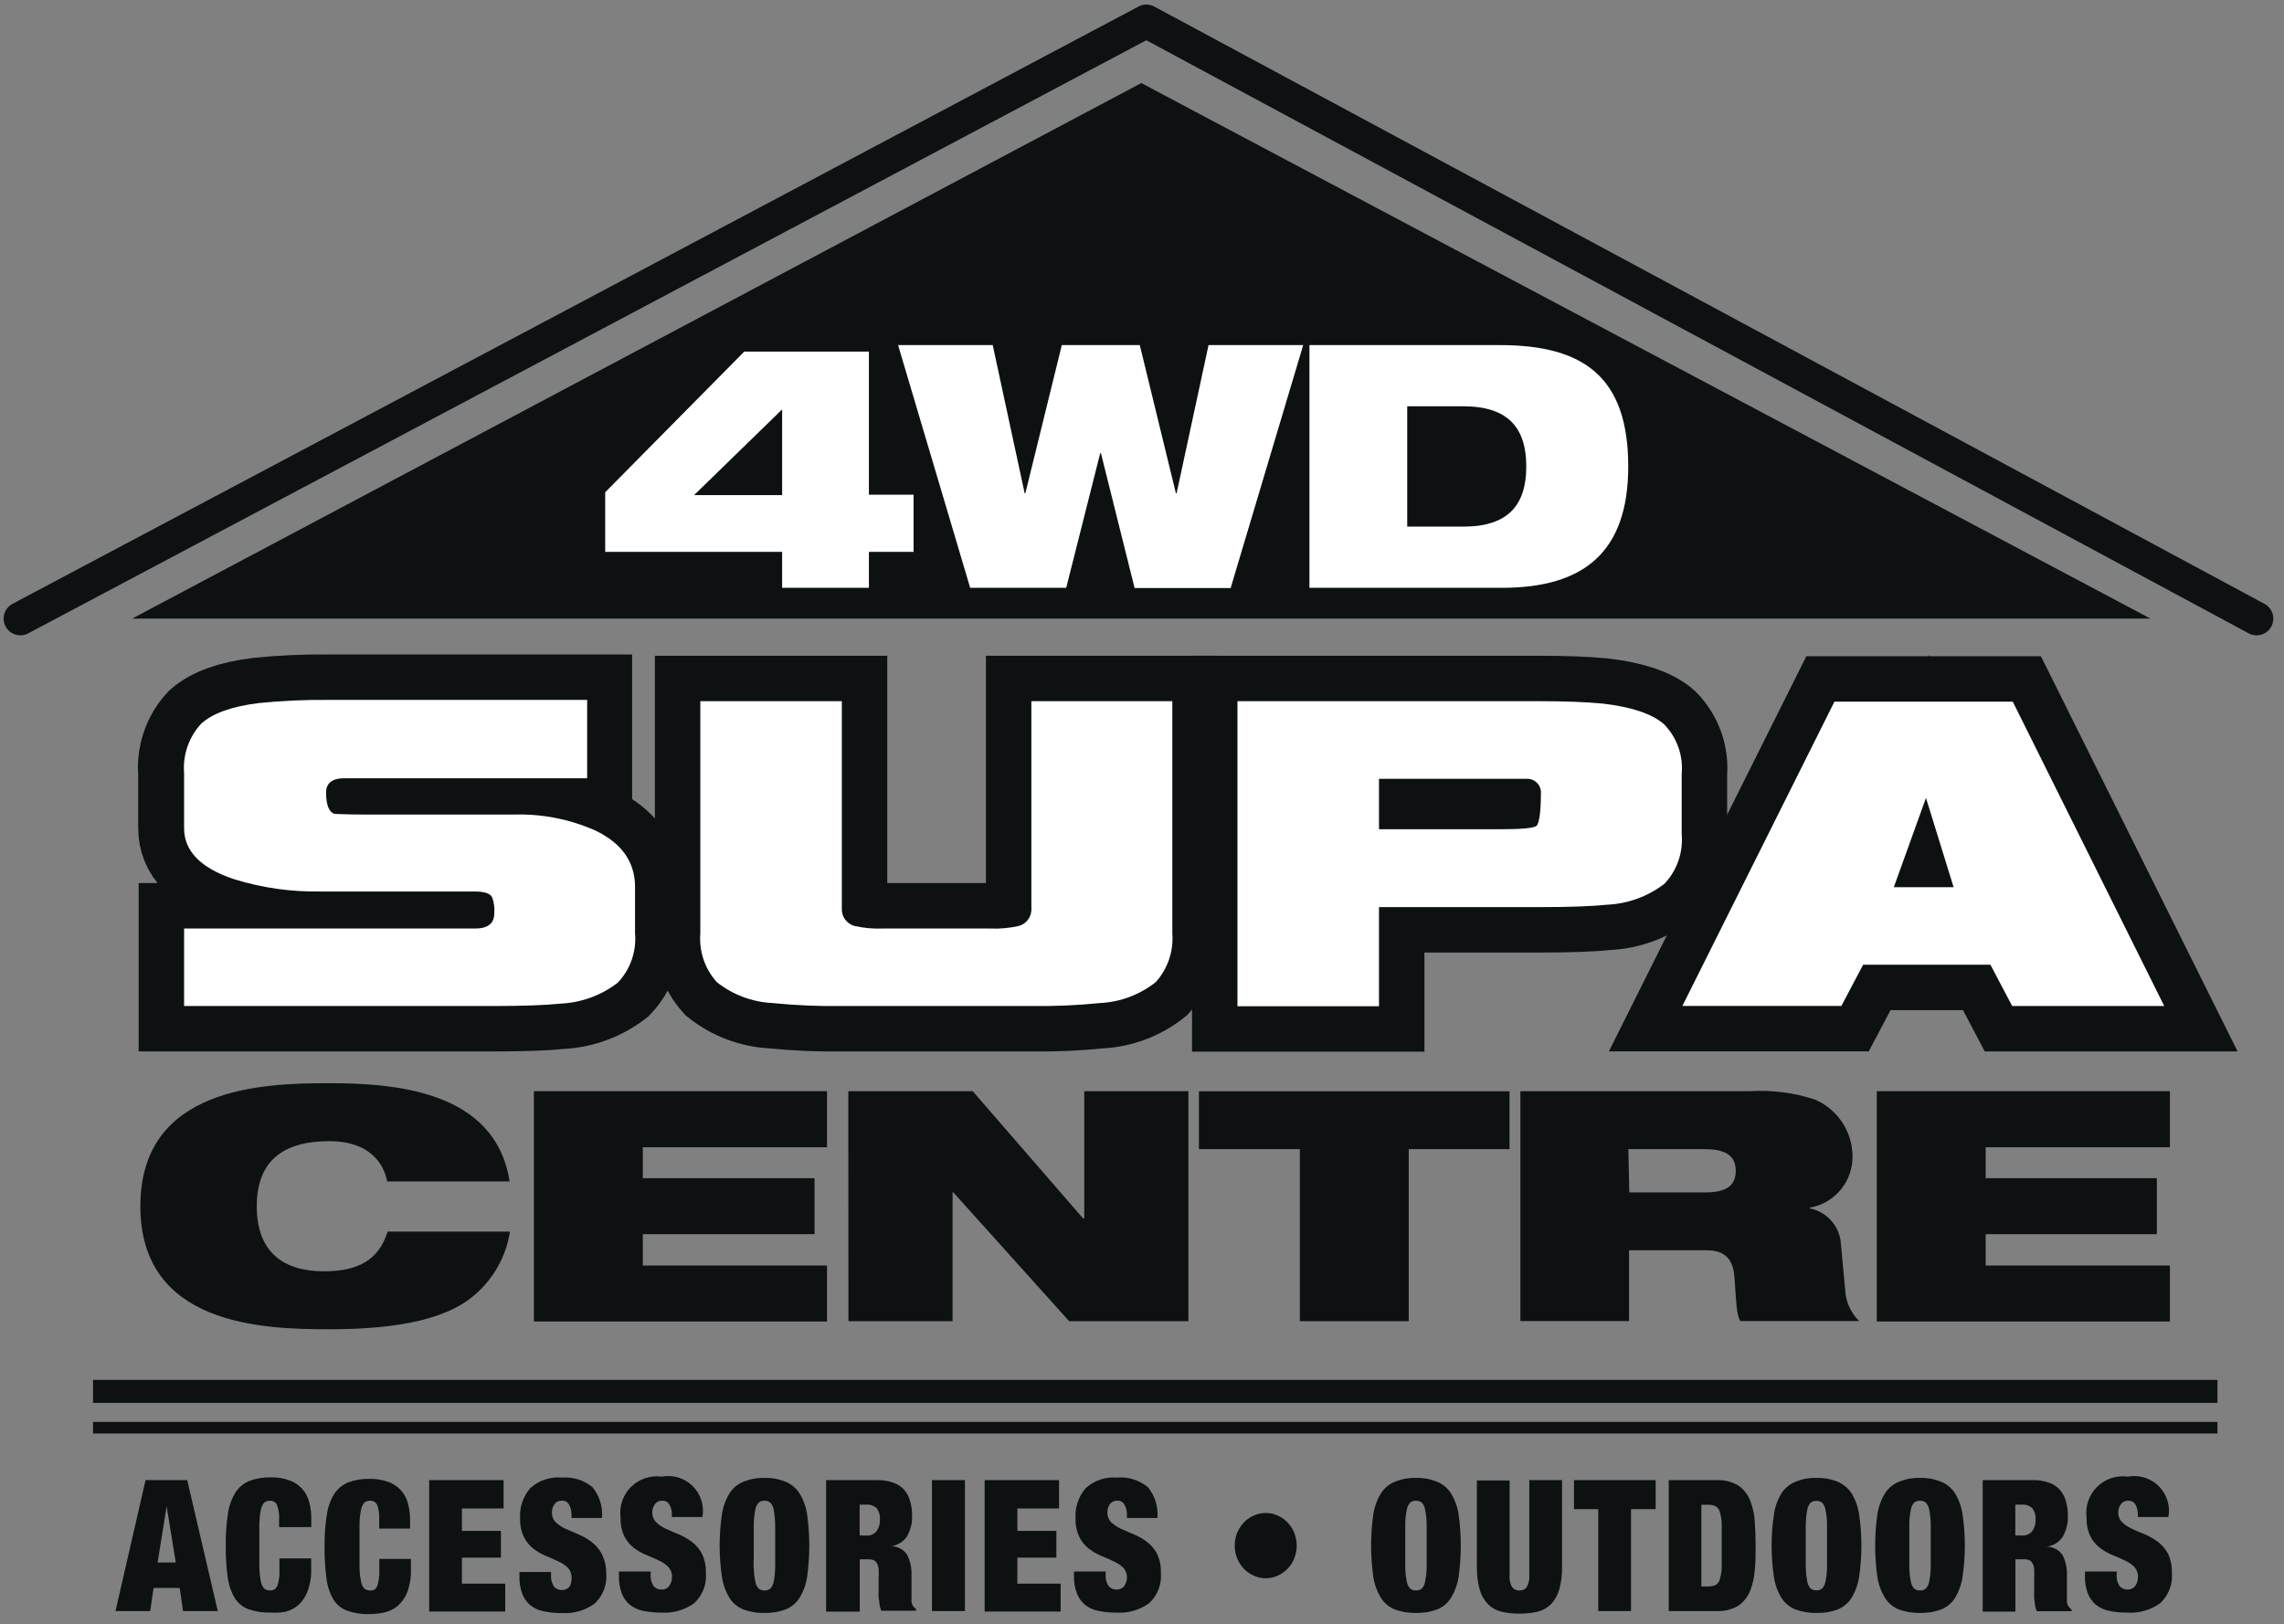
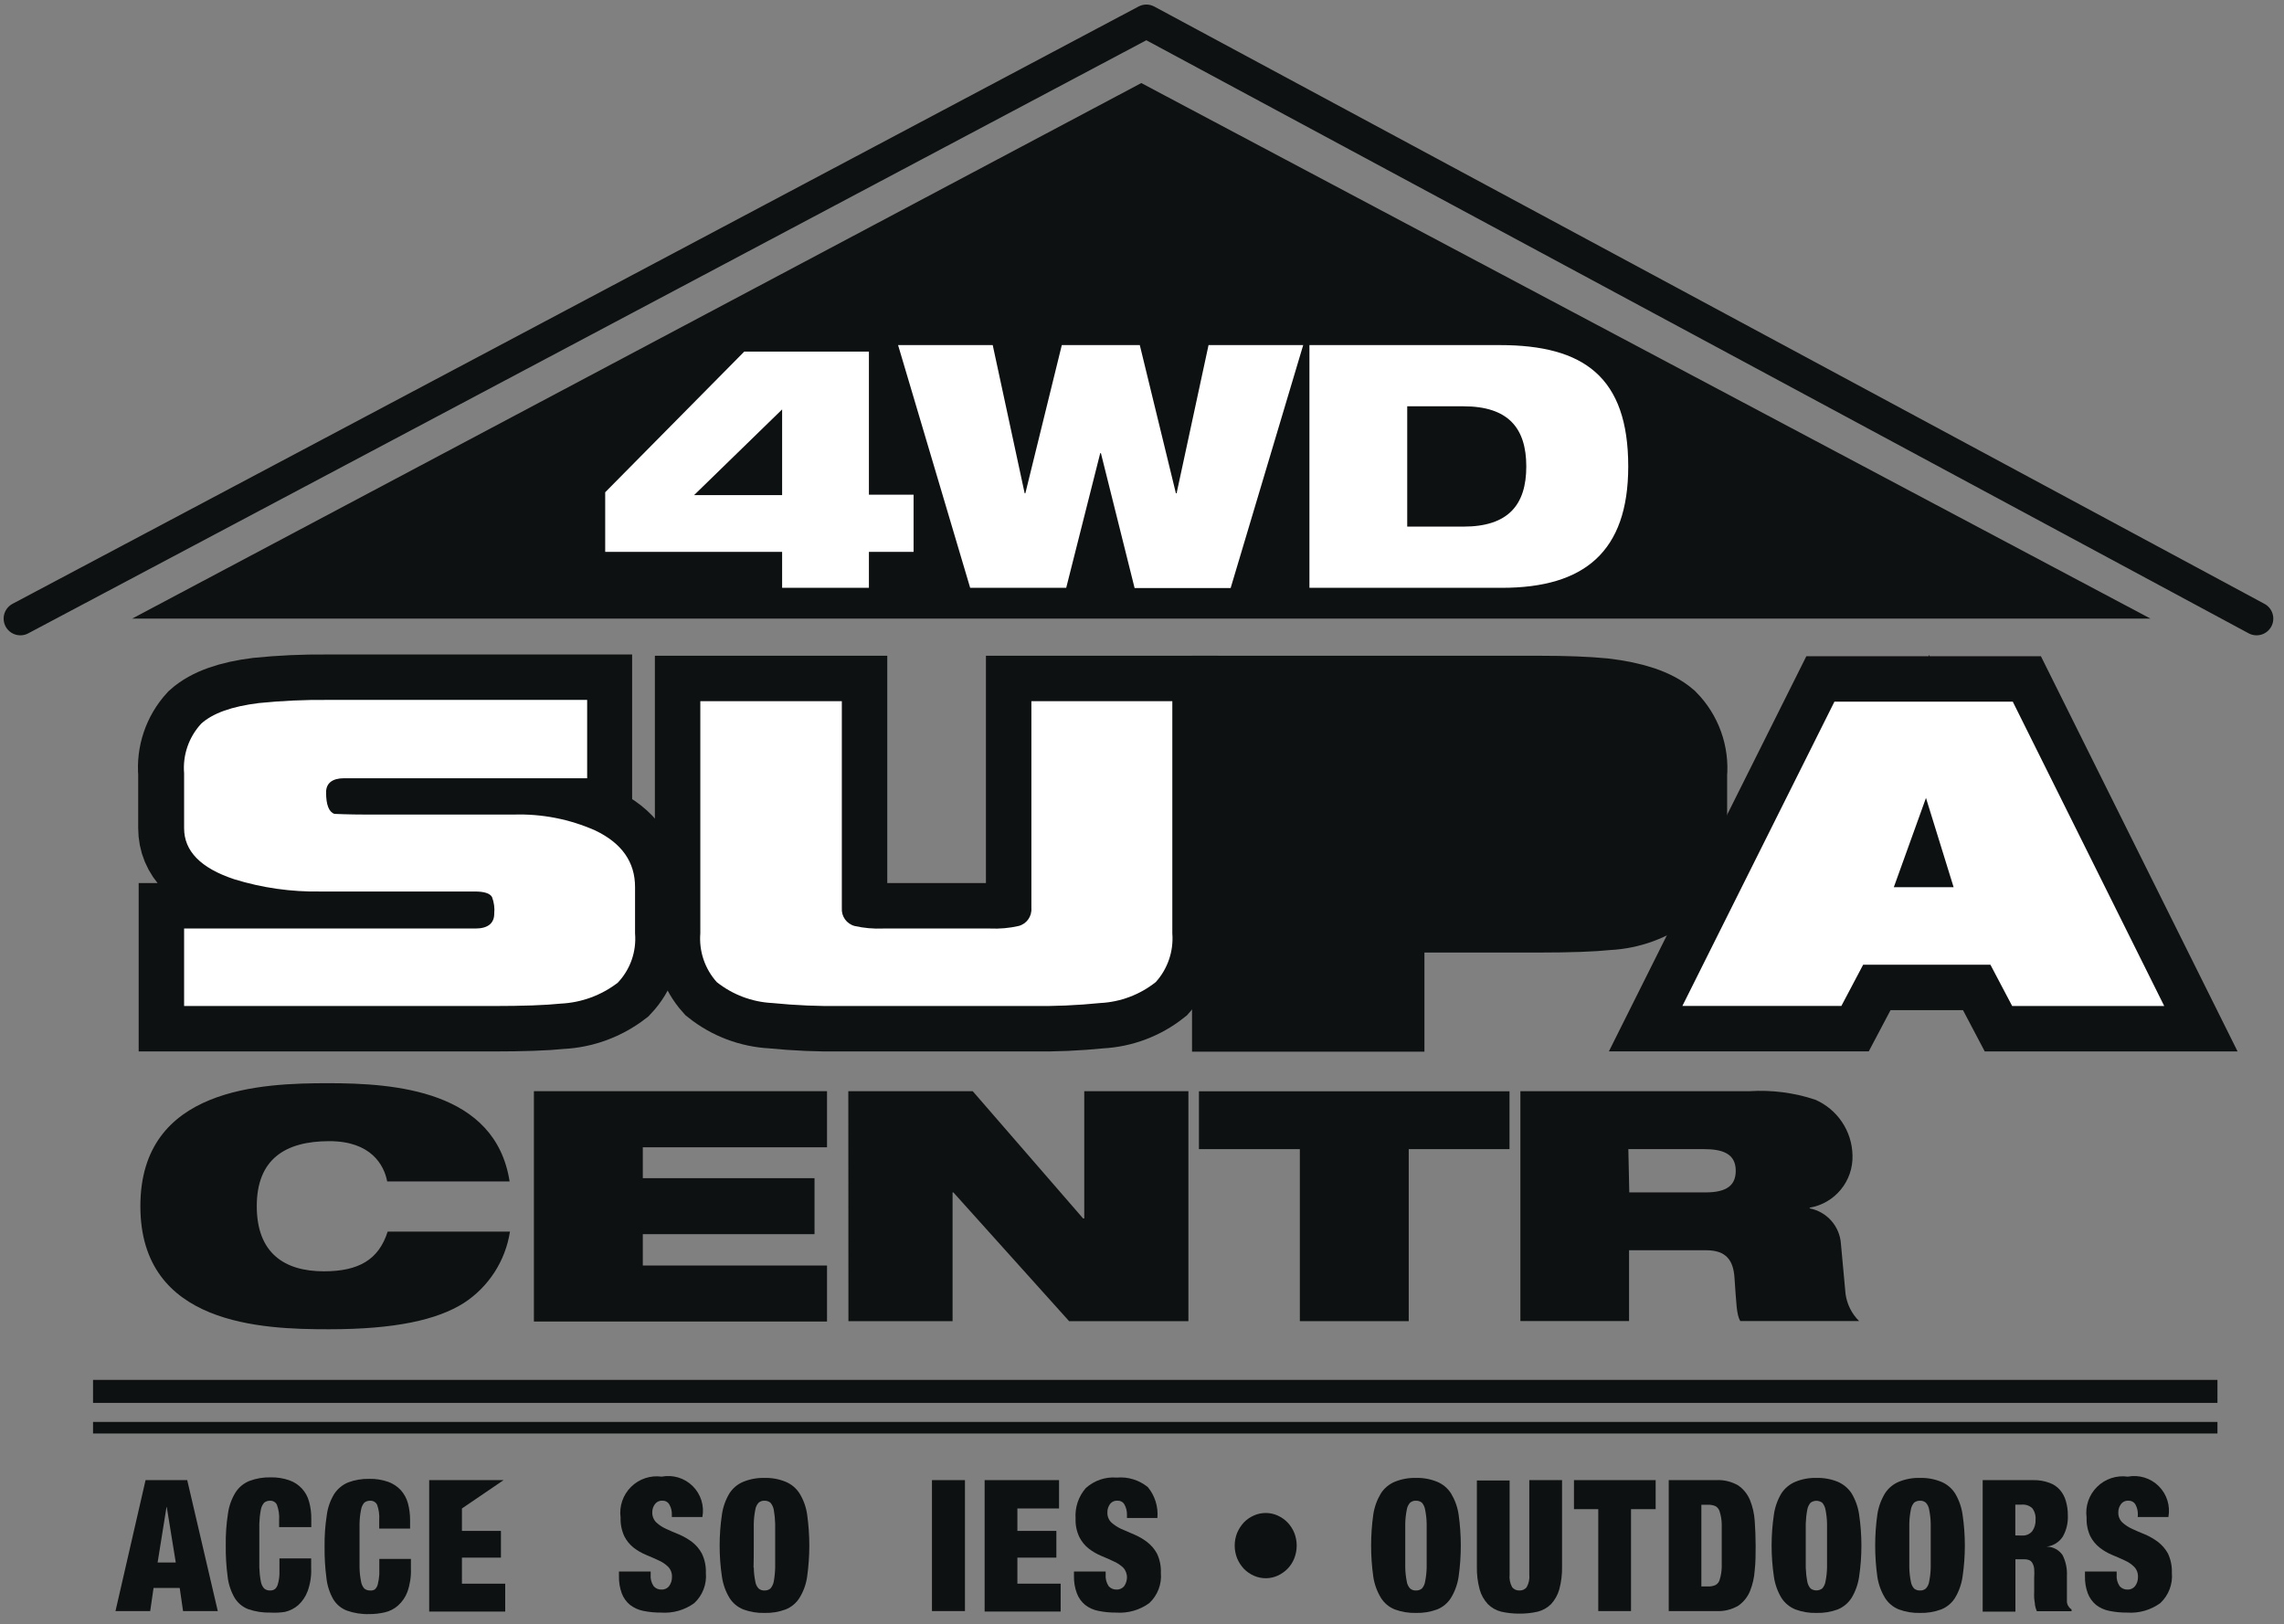
<svg xmlns="http://www.w3.org/2000/svg" xmlns:ns1="http://www.serif.com/" width="100%" height="100%" viewBox="0 0 142 101" version="1.1" xml:space="preserve" style="fill-rule:evenodd;clip-rule:evenodd;">
  <rect x="0" y="0" width="142" height="101" fill="#808080" stroke="none" />
  <g id="FINAL-UI-Design">
    <g id="Path" transform="matrix(1,0,0,1,1,1)">
      <path d="M36.014,50.647C34.419,49.933 32.683,49.589 30.935,49.64L21.806,49.64C20.532,49.64 19.856,49.64 19.763,49.597C19.417,49.477 19.245,49.031 19.245,48.259C19.245,47.676 19.619,47.381 20.367,47.381L35.475,47.381L35.475,42.525L19.295,42.525C17.88,42.512 16.465,42.577 15.058,42.719C13.381,42.928 12.18,43.353 11.46,44C10.696,44.837 10.318,45.957 10.417,47.086L10.417,50.496C10.417,51.935 11.456,52.995 13.532,53.676C15.267,54.213 17.076,54.47 18.892,54.439L28.518,54.439C29.108,54.439 29.46,54.554 29.59,54.784C29.716,55.114 29.763,55.469 29.727,55.82C29.727,56.41 29.338,56.712 28.561,56.741L10.446,56.741L10.446,61.561L29.633,61.561C31.496,61.561 32.914,61.511 33.871,61.41C35.156,61.348 36.391,60.893 37.41,60.108C38.188,59.286 38.578,58.171 38.482,57.043L38.482,54.165C38.482,52.588 37.659,51.415 36.014,50.647Z" style="fill:rgb(14,17,17);fill-rule:nonzero;stroke:rgb(14,17,17);stroke-width:5.65px;" />
    </g>
    <g id="Path1" ns1:id="Path" transform="matrix(1,0,0,1,1,1)">
      <path d="M71.885,42.604L71.885,57.043C71.972,58.151 71.6,59.246 70.856,60.072C69.871,60.854 68.666,61.31 67.41,61.374C65.976,61.519 64.535,61.581 63.094,61.561L51.388,61.561C49.926,61.582 48.463,61.52 47.007,61.374C45.751,61.31 44.546,60.854 43.561,60.072C42.82,59.245 42.45,58.15 42.54,57.043L42.54,42.604L51.338,42.604L51.338,55.475C51.303,55.986 51.635,56.45 52.129,56.583C52.71,56.714 53.305,56.767 53.899,56.741L60.561,56.741C61.156,56.768 61.751,56.715 62.331,56.583C62.827,56.452 63.16,55.987 63.122,55.475L63.122,42.604L71.885,42.604Z" style="fill:rgb(14,17,17);fill-rule:nonzero;stroke:rgb(14,17,17);stroke-width:5.65px;" />
    </g>
    <g id="Shape" transform="matrix(1,0,0,1,1,1)">
      <path d="M103.554,50.878C103.654,52.01 103.264,53.131 102.482,53.957C101.463,54.742 100.228,55.196 98.942,55.259C97.983,55.36 96.571,55.41 94.705,55.41L84.734,55.41L84.734,61.576L75.935,61.576L75.935,42.604L94.705,42.604C96.317,42.604 97.64,42.655 98.662,42.755C100.432,42.964 101.691,43.381 102.439,44.022C103.25,44.84 103.659,45.975 103.554,47.122L103.554,50.878ZM94.799,48.388C94.827,48.155 94.758,47.921 94.608,47.74C94.459,47.559 94.241,47.448 94.007,47.432L84.734,47.432L84.734,50.568L92.237,50.568C93.604,50.568 94.396,50.496 94.54,50.345C94.683,50.194 94.799,49.54 94.799,48.388Z" style="fill:rgb(14,17,17);fill-rule:nonzero;stroke:rgb(14,17,17);stroke-width:5.65px;" />
    </g>
    <g id="Shape1" ns1:id="Shape" transform="matrix(1,0,0,1,1,1)">
      <path d="M133.554,61.561L124.101,61.561L122.748,58.993L114.835,58.993L113.482,61.554L103.597,61.554L113.05,42.633L124.137,42.633L133.554,61.561ZM120.46,54.173L118.741,48.619L116.741,54.173L120.46,54.173Z" style="fill:rgb(14,17,17);fill-rule:nonzero;stroke:rgb(14,17,17);stroke-width:5.65px;" />
    </g>
    <g id="Path2" ns1:id="Path" transform="matrix(1,0,0,1,1,1)">
      <path d="M38.482,57.043C38.578,58.171 38.188,59.286 37.41,60.108C36.391,60.893 35.156,61.348 33.871,61.41C32.914,61.511 31.496,61.561 29.633,61.561L10.446,61.561L10.446,56.741L28.561,56.741C29.338,56.741 29.727,56.41 29.727,55.82C29.763,55.469 29.716,55.114 29.59,54.784C29.46,54.554 29.108,54.439 28.518,54.439L18.921,54.439C17.105,54.47 15.296,54.213 13.561,53.676C11.48,52.986 10.441,51.926 10.446,50.496L10.446,47.086C10.352,45.954 10.739,44.834 11.511,44C12.23,43.353 13.403,42.928 15.108,42.719C16.516,42.577 17.93,42.512 19.345,42.525L35.504,42.525L35.504,47.396L20.396,47.396C19.676,47.396 19.273,47.691 19.273,48.273C19.273,49.046 19.446,49.492 19.791,49.612C19.885,49.612 20.561,49.655 21.835,49.655L30.935,49.655C32.681,49.599 34.418,49.938 36.014,50.647C37.664,51.439 38.487,52.614 38.482,54.173L38.482,57.043Z" style="fill:white;fill-rule:nonzero;" />
    </g>
    <g id="Path3" ns1:id="Path" transform="matrix(1,0,0,1,1,1)">
      <path d="M71.885,42.604L71.885,57.043C71.972,58.151 71.6,59.246 70.856,60.072C69.871,60.854 68.666,61.31 67.41,61.374C65.976,61.519 64.535,61.581 63.094,61.561L51.388,61.561C49.926,61.582 48.463,61.52 47.007,61.374C45.751,61.31 44.546,60.854 43.561,60.072C42.82,59.245 42.45,58.15 42.54,57.043L42.54,42.604L51.338,42.604L51.338,55.475C51.303,55.986 51.635,56.45 52.129,56.583C52.71,56.714 53.305,56.767 53.899,56.741L60.561,56.741C61.156,56.768 61.751,56.715 62.331,56.583C62.827,56.452 63.16,55.987 63.122,55.475L63.122,42.604L71.885,42.604Z" style="fill:white;fill-rule:nonzero;" />
    </g>
    <g id="Shape2" ns1:id="Shape" transform="matrix(1,0,0,1,1,1)">
-       <path d="M103.554,50.878C103.654,52.01 103.264,53.131 102.482,53.957C101.463,54.742 100.228,55.196 98.942,55.259C97.983,55.36 96.571,55.41 94.705,55.41L84.734,55.41L84.734,61.576L75.935,61.576L75.935,42.604L94.705,42.604C96.317,42.604 97.64,42.655 98.662,42.755C100.432,42.964 101.691,43.381 102.439,44.022C103.25,44.84 103.659,45.975 103.554,47.122L103.554,50.878ZM94.799,48.388C94.827,48.155 94.758,47.921 94.608,47.74C94.459,47.559 94.241,47.448 94.007,47.432L84.734,47.432L84.734,50.568L92.237,50.568C93.604,50.568 94.396,50.496 94.54,50.345C94.683,50.194 94.799,49.54 94.799,48.388Z" style="fill:white;fill-rule:nonzero;" />
-     </g>
+       </g>
    <g id="Shape3" ns1:id="Shape" transform="matrix(1,0,0,1,1,1)">
      <path d="M133.554,61.561L124.101,61.561L122.748,58.993L114.835,58.993L113.482,61.554L103.597,61.554L113.05,42.633L124.137,42.633L133.554,61.561ZM120.46,54.173L118.741,48.619L116.741,54.173L120.46,54.173Z" style="fill:white;fill-rule:nonzero;" />
    </g>
    <g id="Path4" ns1:id="Path" transform="matrix(1,0,0,1,1,1)">
      <path d="M7.216,37.468L69.957,4.165L132.698,37.468L7.216,37.468Z" style="fill:rgb(14,17,17);fill-rule:nonzero;" />
    </g>
    <g id="Shape4" ns1:id="Shape" transform="matrix(1,0,0,1,1,1)">
      <path d="M36.626,29.612L45.273,20.863L53.022,20.863L53.022,29.763L55.799,29.763L55.799,33.317L53.022,33.317L53.022,35.554L47.626,35.554L47.626,33.317L36.626,33.317L36.626,29.612ZM47.626,24.46L42.151,29.791L47.626,29.791L47.626,24.46Z" style="fill:white;fill-rule:nonzero;" />
    </g>
    <g id="Path5" ns1:id="Path" transform="matrix(1,0,0,1,1,1)">
      <path d="M54.835,20.46L60.719,20.46L62.705,29.676L62.748,29.676L65.014,20.46L69.863,20.46L72.108,29.676L72.151,29.676L74.137,20.46L80.022,20.46L75.511,35.568L69.54,35.568L67.446,27.18L67.403,27.18L65.288,35.554L59.317,35.554L54.835,20.46Z" style="fill:white;fill-rule:nonzero;" />
    </g>
    <g id="Shape5" ns1:id="Shape" transform="matrix(1,0,0,1,1,1)">
      <path d="M80.41,20.46L92.252,20.46C97.468,20.46 100.23,22.446 100.23,28.007C100.23,33.317 97.489,35.554 92.381,35.554L80.41,35.554L80.41,20.46ZM86.489,31.748L89.986,31.748C92.77,31.748 93.892,30.396 93.892,28.007C93.892,25.619 92.77,24.266 89.986,24.266L86.489,24.266L86.489,31.748Z" style="fill:white;fill-rule:nonzero;" />
    </g>
    <g id="Path6" ns1:id="Path" transform="matrix(1,0,0,1,1,1)">
      <path d="M30.705,75.59C30.423,77.414 29.377,79.032 27.827,80.036C26.165,81.079 23.576,81.662 19.446,81.662C15.317,81.662 7.727,81.417 7.727,74.007C7.727,66.597 15.338,66.36 19.424,66.36C23.511,66.36 29.799,66.799 30.683,72.468L23.072,72.468C22.878,71.446 22.065,69.964 19.475,69.964C16.712,69.964 14.964,71.101 14.964,74.007C14.964,76.914 16.669,78.058 19.137,78.058C21.295,78.058 22.547,77.338 23.101,75.59L30.705,75.59Z" style="fill:rgb(14,17,17);fill-rule:nonzero;" />
    </g>
    <g id="Path7" ns1:id="Path" transform="matrix(1,0,0,1,1,1)">
      <path d="M32.194,66.856L50.417,66.856L50.417,70.345L38.964,70.345L38.964,72.266L49.64,72.266L49.64,75.748L38.964,75.748L38.964,77.698L50.417,77.698L50.417,81.18L32.194,81.18L32.194,66.856Z" style="fill:rgb(14,17,17);fill-rule:nonzero;" />
    </g>
    <g id="Path8" ns1:id="Path" transform="matrix(1,0,0,1,1,1)">
      <path d="M51.741,66.856L59.475,66.856L66.338,74.77L66.41,74.77L66.41,66.856L72.885,66.856L72.885,81.158L65.468,81.158L58.273,73.151L58.223,73.151L58.223,81.158L51.748,81.158L51.741,66.856Z" style="fill:rgb(14,17,17);fill-rule:nonzero;" />
    </g>
    <g id="Path9" ns1:id="Path" transform="matrix(1,0,0,1,1,1)">
      <path d="M79.813,70.46L73.54,70.46L73.54,66.863L92.849,66.863L92.849,70.46L86.583,70.46L86.583,81.158L79.813,81.158L79.813,70.46Z" style="fill:rgb(14,17,17);fill-rule:nonzero;" />
    </g>
    <g id="Shape6" ns1:id="Shape" transform="matrix(1,0,0,1,1,1)">
      <path d="M93.525,66.856L107.784,66.856C109.158,66.77 110.535,66.948 111.842,67.381C113.231,67.977 114.142,69.331 114.173,70.842C114.224,72.441 113.088,73.832 111.511,74.101L111.511,74.144C112.582,74.353 113.379,75.256 113.453,76.345L113.741,79.468C113.83,80.106 114.125,80.697 114.583,81.151L107.194,81.151C106.957,80.734 106.957,80.108 106.835,78.446C106.763,77.388 106.331,76.748 105.079,76.748L100.281,76.748L100.281,81.151L93.525,81.151L93.525,66.856ZM100.295,73.151L105.036,73.151C106.36,73.151 106.914,72.705 106.914,71.806C106.914,70.727 106.072,70.46 104.942,70.46L100.237,70.46L100.295,73.151Z" style="fill:rgb(14,17,17);fill-rule:nonzero;" />
    </g>
    <g id="Path10" ns1:id="Path" transform="matrix(1,0,0,1,1,1)">
-       <path d="M115.683,66.856L133.906,66.856L133.906,70.345L122.453,70.345L122.453,72.266L133.094,72.266L133.094,75.748L122.453,75.748L122.453,77.698L133.906,77.698L133.906,81.18L115.683,81.18L115.683,66.856Z" style="fill:rgb(14,17,17);fill-rule:nonzero;" />
-     </g>
+       </g>
    <g id="Path11" ns1:id="Path" transform="matrix(1,0,0,1,1,1)">
      <path d="M4.784,85.525L136.863,85.525" style="fill:none;stroke:rgb(14,17,17);stroke-width:1.43px;" />
    </g>
    <g id="Path12" ns1:id="Path" transform="matrix(1,0,0,1,1,1)">
      <path d="M4.784,87.784L136.863,87.784" style="fill:none;stroke:rgb(14,17,17);stroke-width:0.72px;" />
    </g>
    <g id="Path13" ns1:id="Path" transform="matrix(1,0,0,1,1,1)">
      <path d="M0.266,37.468L70.273,0.324L139.295,37.468" style="fill:none;stroke:rgb(14,17,17);stroke-width:2.08px;stroke-linecap:round;stroke-linejoin:round;" />
    </g>
    <g id="Shape7" ns1:id="Shape" transform="matrix(1,0,0,1,1,1)">
      <path d="M10.64,91.043L12.54,99.187L10.381,99.187L10.173,97.748L8.547,97.748L8.338,99.187L6.18,99.187L8.05,91.043L10.64,91.043ZM9.353,92.712L8.799,96.165L9.928,96.165L9.367,92.712L9.353,92.712Z" style="fill:rgb(14,17,17);fill-rule:nonzero;" />
    </g>
    <g id="Path14" ns1:id="Path" transform="matrix(1,0,0,1,1,1)">
      <path d="M16.216,92.576C16.138,92.414 15.971,92.315 15.791,92.324C15.658,92.319 15.528,92.363 15.424,92.446C15.314,92.572 15.242,92.727 15.216,92.892C15.162,93.177 15.131,93.466 15.122,93.755L15.122,96.475C15.131,96.765 15.162,97.053 15.216,97.338C15.24,97.504 15.313,97.659 15.424,97.784C15.528,97.868 15.658,97.911 15.791,97.906C15.902,97.911 16.011,97.878 16.101,97.813C16.192,97.726 16.255,97.613 16.281,97.489C16.336,97.29 16.368,97.085 16.374,96.878L16.374,95.914L18.345,95.914L18.345,96.518C18.367,97.008 18.291,97.497 18.122,97.957C18,98.284 17.803,98.577 17.547,98.813C17.31,99.02 17.026,99.165 16.719,99.237C16.424,99.284 16.125,99.298 15.827,99.281C15.35,99.295 14.875,99.222 14.424,99.065C14.069,98.927 13.77,98.673 13.576,98.345C13.347,97.942 13.202,97.497 13.151,97.036C13.066,96.392 13.028,95.743 13.036,95.094C13.026,94.434 13.072,93.774 13.173,93.122C13.236,92.658 13.395,92.212 13.64,91.813C13.846,91.489 14.148,91.238 14.504,91.094C14.927,90.936 15.376,90.86 15.827,90.871C16.226,90.862 16.624,90.925 17,91.058C17.599,91.271 18.054,91.767 18.216,92.381C18.312,92.728 18.358,93.086 18.353,93.446L18.353,93.964L16.353,93.964L16.353,93.525C16.375,93.203 16.328,92.879 16.216,92.576Z" style="fill:rgb(14,17,17);fill-rule:nonzero;" />
    </g>
    <g id="Path15" ns1:id="Path" transform="matrix(1,0,0,1,1,1)">
      <path d="M22.446,92.576C22.366,92.413 22.196,92.314 22.014,92.324C21.881,92.319 21.751,92.363 21.647,92.446C21.54,92.573 21.47,92.728 21.446,92.892C21.389,93.176 21.358,93.465 21.353,93.755L21.353,96.475C21.357,96.765 21.389,97.054 21.446,97.338C21.469,97.503 21.539,97.658 21.647,97.784C21.751,97.868 21.881,97.911 22.014,97.906C22.115,97.917 22.216,97.894 22.302,97.842C22.396,97.755 22.461,97.642 22.489,97.518C22.538,97.317 22.569,97.113 22.583,96.906L22.583,95.942L24.547,95.942L24.547,96.547C24.566,97.036 24.493,97.524 24.331,97.986C24.209,98.314 24.009,98.608 23.748,98.842C23.513,99.051 23.228,99.197 22.921,99.266C22.607,99.339 22.286,99.375 21.964,99.374C21.489,99.39 21.016,99.316 20.568,99.158C20.21,99.022 19.908,98.768 19.712,98.439C19.486,98.035 19.344,97.59 19.295,97.129C19.21,96.486 19.172,95.836 19.18,95.187C19.17,94.527 19.216,93.868 19.317,93.216C19.377,92.752 19.534,92.306 19.777,91.906C19.986,91.586 20.287,91.335 20.64,91.187C21.063,91.029 21.513,90.954 21.964,90.964C22.363,90.955 22.76,91.019 23.137,91.151C23.436,91.258 23.705,91.436 23.921,91.669C24.127,91.901 24.277,92.176 24.36,92.475C24.453,92.822 24.499,93.18 24.496,93.54L24.496,94.058L22.576,94.058L22.576,93.525C22.599,93.203 22.555,92.88 22.446,92.576Z" style="fill:rgb(14,17,17);fill-rule:nonzero;" />
    </g>
    <g id="Path16" ns1:id="Path" transform="matrix(1,0,0,1,1,1)">
-       <path d="M30.309,91.043L30.309,92.806L27.719,92.806L27.719,94.201L30.144,94.201L30.144,95.863L27.719,95.863L27.719,97.482L30.41,97.482L30.41,99.216L25.683,99.216L25.683,91.043L30.309,91.043Z" style="fill:rgb(14,17,17);fill-rule:nonzero;" />
+       <path d="M30.309,91.043L27.719,92.806L27.719,94.201L30.144,94.201L30.144,95.863L27.719,95.863L27.719,97.482L30.41,97.482L30.41,99.216L25.683,99.216L25.683,91.043L30.309,91.043Z" style="fill:rgb(14,17,17);fill-rule:nonzero;" />
    </g>
    <g id="Path17" ns1:id="Path" transform="matrix(1,0,0,1,1,1)">
-       <path d="M34.532,93.201C34.538,92.986 34.489,92.773 34.388,92.583C34.308,92.416 34.135,92.314 33.95,92.324C33.761,92.308 33.578,92.393 33.468,92.547C33.366,92.692 33.313,92.866 33.317,93.043C33.304,93.279 33.393,93.51 33.561,93.676C33.746,93.841 33.955,93.976 34.18,94.079L34.978,94.424C35.263,94.544 35.531,94.698 35.777,94.885C36.032,95.079 36.242,95.324 36.396,95.604C36.596,95.983 36.697,96.406 36.691,96.835C36.755,97.54 36.489,98.236 35.971,98.719C35.379,99.152 34.653,99.361 33.921,99.309C33.544,99.314 33.168,99.278 32.799,99.201C32.499,99.144 32.218,99.015 31.978,98.827C31.748,98.637 31.572,98.388 31.468,98.108C31.343,97.765 31.284,97.401 31.295,97.036L31.295,96.755L33.259,96.755L33.259,96.95C33.239,97.204 33.305,97.457 33.446,97.669C33.568,97.806 33.745,97.882 33.928,97.878C34.118,97.888 34.3,97.804 34.417,97.655C34.506,97.492 34.546,97.307 34.532,97.122C34.543,96.889 34.46,96.661 34.302,96.489C34.128,96.323 33.926,96.189 33.705,96.094C33.475,95.978 33.216,95.871 32.935,95.755C32.661,95.639 32.403,95.489 32.165,95.309C31.919,95.115 31.718,94.87 31.576,94.59C31.403,94.229 31.322,93.831 31.338,93.432C31.29,92.742 31.518,92.062 31.971,91.54C32.496,91.064 33.194,90.827 33.899,90.885C34.598,90.823 35.293,91.037 35.835,91.482C36.275,92.018 36.487,92.705 36.424,93.396L34.532,93.396L34.532,93.201Z" style="fill:rgb(14,17,17);fill-rule:nonzero;" />
-     </g>
+       </g>
    <g id="Path18" ns1:id="Path" transform="matrix(1,0,0,1,1,1)">
      <path d="M40.77,93.201C40.779,92.986 40.73,92.772 40.626,92.583C40.546,92.418 40.377,92.317 40.194,92.324C40.005,92.307 39.822,92.392 39.712,92.547C39.606,92.69 39.55,92.865 39.554,93.043C39.544,93.28 39.636,93.511 39.806,93.676C39.988,93.844 40.197,93.98 40.424,94.079C40.669,94.194 40.935,94.309 41.223,94.424C41.506,94.547 41.774,94.701 42.022,94.885C42.274,95.079 42.482,95.324 42.633,95.604C42.814,95.978 42.9,96.391 42.885,96.806C42.949,97.511 42.683,98.207 42.165,98.691C41.57,99.123 40.842,99.332 40.108,99.281C39.731,99.285 39.355,99.249 38.986,99.173C38.687,99.113 38.406,98.985 38.165,98.799C37.935,98.608 37.759,98.36 37.655,98.079C37.53,97.736 37.471,97.372 37.482,97.007L37.482,96.727L39.453,96.727L39.453,96.921C39.43,97.175 39.496,97.43 39.64,97.64C39.76,97.777 39.934,97.853 40.115,97.849C40.305,97.861 40.489,97.778 40.604,97.626C40.722,97.463 40.783,97.266 40.777,97.065C40.789,96.83 40.703,96.601 40.54,96.432C40.369,96.265 40.169,96.131 39.95,96.036C39.712,95.921 39.453,95.813 39.18,95.698C38.903,95.583 38.641,95.434 38.403,95.252C38.156,95.058 37.955,94.812 37.813,94.532C37.647,94.17 37.568,93.773 37.583,93.374C37.489,92.673 37.727,91.968 38.229,91.468C38.73,90.968 39.436,90.731 40.137,90.827C40.837,90.692 41.56,90.911 42.066,91.414C42.573,91.916 42.799,92.636 42.669,93.338L40.77,93.338L40.77,93.201Z" style="fill:rgb(14,17,17);fill-rule:nonzero;" />
    </g>
    <g id="Shape8" ns1:id="Shape" transform="matrix(1,0,0,1,1,1)">
      <path d="M43.885,93.173C43.952,92.71 44.111,92.264 44.353,91.863C44.56,91.541 44.861,91.29 45.216,91.144C45.634,90.975 46.082,90.894 46.532,90.906C46.981,90.894 47.426,90.975 47.842,91.144C48.196,91.29 48.497,91.541 48.705,91.863C48.952,92.262 49.113,92.708 49.18,93.173C49.362,94.461 49.362,95.769 49.18,97.058C49.113,97.522 48.952,97.968 48.705,98.367C48.501,98.692 48.199,98.944 47.842,99.086C47.423,99.241 46.979,99.314 46.532,99.302C46.084,99.314 45.637,99.241 45.216,99.086C44.859,98.944 44.556,98.692 44.353,98.367C44.111,97.966 43.952,97.521 43.885,97.058C43.693,95.77 43.693,94.461 43.885,93.173ZM45.863,96.475C45.868,96.765 45.899,97.054 45.957,97.338C45.978,97.505 46.051,97.661 46.165,97.784C46.268,97.87 46.399,97.914 46.532,97.906C46.665,97.911 46.796,97.868 46.899,97.784C47.008,97.657 47.08,97.503 47.108,97.338C47.159,97.053 47.188,96.764 47.194,96.475L47.194,93.755C47.187,93.466 47.158,93.177 47.108,92.892C47.078,92.728 47.007,92.574 46.899,92.446C46.796,92.363 46.665,92.319 46.532,92.324C46.399,92.316 46.268,92.36 46.165,92.446C46.053,92.57 45.98,92.726 45.957,92.892C45.9,93.176 45.869,93.465 45.863,93.755L45.863,95.115C45.863,95.662 45.859,96.115 45.849,96.475L45.863,96.475Z" style="fill:rgb(14,17,17);fill-rule:nonzero;" />
    </g>
    <g id="Shape9" ns1:id="Shape" transform="matrix(1,0,0,1,1,1)">
-       <path d="M53.568,91.043C53.904,91.036 54.239,91.092 54.554,91.209C54.811,91.299 55.041,91.453 55.223,91.655C55.399,91.863 55.524,92.109 55.59,92.374C55.67,92.655 55.709,92.946 55.705,93.237C55.727,93.69 55.619,94.139 55.396,94.532C55.17,94.879 54.8,95.106 54.388,95.151C54.793,95.147 55.172,95.347 55.396,95.683C55.596,96.082 55.69,96.526 55.669,96.971L55.669,98.604C55.677,98.671 55.694,98.736 55.719,98.799L55.806,98.928C55.845,98.978 55.894,99.019 55.95,99.05L55.95,99.165L53.791,99.165C53.738,99.044 53.702,98.916 53.683,98.784C53.683,98.64 53.64,98.496 53.626,98.353C53.612,98.209 53.626,98.072 53.626,97.935L53.626,97.122C53.639,96.933 53.639,96.743 53.626,96.554C53.611,96.428 53.571,96.306 53.511,96.194C53.462,96.114 53.389,96.051 53.302,96.014C53.201,95.977 53.093,95.96 52.986,95.964L52.453,95.964L52.453,99.223L50.36,99.223L50.36,91.043L53.568,91.043ZM52.849,94.489C53.095,94.511 53.336,94.411 53.496,94.223C53.645,94.014 53.719,93.76 53.705,93.504C53.726,93.247 53.654,92.992 53.504,92.784C53.322,92.625 53.083,92.547 52.842,92.568L52.446,92.568L52.446,94.482L52.849,94.489Z" style="fill:rgb(14,17,17);fill-rule:nonzero;" />
-     </g>
+       </g>
    <g id="Path19" ns1:id="Path" transform="matrix(1,0,0,1,1,1)">
      <path d="M58.993,91.043L58.993,99.187L56.942,99.187L56.942,91.043L58.993,91.043Z" style="fill:rgb(14,17,17);fill-rule:nonzero;" />
    </g>
    <g id="Path20" ns1:id="Path" transform="matrix(1,0,0,1,1,1)">
      <path d="M64.842,91.043L64.842,92.806L62.252,92.806L62.252,94.201L64.676,94.201L64.676,95.863L62.252,95.863L62.252,97.482L64.942,97.482L64.942,99.216L60.216,99.216L60.216,91.043L64.842,91.043Z" style="fill:rgb(14,17,17);fill-rule:nonzero;" />
    </g>
    <g id="Path21" ns1:id="Path" transform="matrix(1,0,0,1,1,1)">
      <path d="M69.065,93.201C69.071,92.986 69.021,92.773 68.921,92.583C68.84,92.416 68.667,92.314 68.482,92.324C68.293,92.308 68.11,92.393 68,92.547C67.899,92.692 67.846,92.866 67.849,93.043C67.836,93.279 67.925,93.51 68.094,93.676C68.279,93.841 68.487,93.976 68.712,94.079L69.511,94.424C69.795,94.544 70.064,94.698 70.309,94.885C70.564,95.079 70.775,95.324 70.928,95.604C71.106,95.979 71.19,96.391 71.173,96.806C71.237,97.511 70.971,98.207 70.453,98.691C69.858,99.124 69.13,99.333 68.396,99.281C68.021,99.285 67.647,99.249 67.281,99.173C66.981,99.116 66.699,98.988 66.46,98.799C66.23,98.608 66.054,98.36 65.95,98.079C65.822,97.736 65.761,97.373 65.77,97.007L65.77,96.727L67.741,96.727L67.741,96.921C67.721,97.175 67.787,97.428 67.928,97.64C68.05,97.777 68.227,97.853 68.41,97.849C68.6,97.859 68.782,97.776 68.899,97.626C69.001,97.477 69.058,97.302 69.065,97.122C69.075,96.889 68.992,96.661 68.835,96.489C68.661,96.323 68.459,96.189 68.237,96.094C68,95.978 67.748,95.871 67.468,95.755C67.194,95.639 66.935,95.489 66.698,95.309C66.451,95.115 66.25,94.87 66.108,94.59C65.936,94.229 65.854,93.831 65.871,93.432C65.823,92.742 66.05,92.062 66.504,91.54C67.028,91.064 67.726,90.827 68.432,90.885C69.13,90.823 69.825,91.037 70.367,91.482C70.807,92.018 71.019,92.705 70.957,93.396L69.065,93.396L69.065,93.201Z" style="fill:rgb(14,17,17);fill-rule:nonzero;" />
    </g>
    <g id="Path22" ns1:id="Path" transform="matrix(1,0,0,1,1,1)">
      <path d="M75.914,94.324C76.016,94.086 76.157,93.867 76.331,93.676C76.508,93.494 76.718,93.348 76.95,93.245C77.189,93.137 77.45,93.083 77.712,93.086C77.96,93.088 78.206,93.142 78.432,93.245C78.663,93.348 78.873,93.494 79.05,93.676C79.229,93.864 79.371,94.083 79.468,94.324C79.668,94.832 79.668,95.398 79.468,95.906C79.373,96.148 79.231,96.368 79.05,96.554C78.873,96.736 78.663,96.882 78.432,96.986C78.206,97.088 77.96,97.142 77.712,97.144C77.45,97.147 77.189,97.093 76.95,96.986C76.718,96.882 76.508,96.736 76.331,96.554C76.155,96.364 76.014,96.145 75.914,95.906C75.713,95.398 75.713,94.832 75.914,94.324Z" style="fill:rgb(14,17,17);fill-rule:nonzero;" />
    </g>
    <g id="Shape10" ns1:id="Shape" transform="matrix(1,0,0,1,1,1)">
      <path d="M84.381,93.173C84.451,92.709 84.613,92.264 84.856,91.863C85.064,91.541 85.365,91.29 85.719,91.144C86.137,90.975 86.585,90.894 87.036,90.906C87.484,90.894 87.93,90.975 88.345,91.144C88.7,91.29 89.001,91.541 89.209,91.863C89.452,92.264 89.614,92.709 89.683,93.173C89.866,94.461 89.866,95.769 89.683,97.058C89.614,97.521 89.452,97.966 89.209,98.367C89.005,98.692 88.702,98.944 88.345,99.086C87.927,99.241 87.482,99.314 87.036,99.302C86.587,99.314 86.141,99.241 85.719,99.086C85.362,98.944 85.06,98.692 84.856,98.367C84.613,97.966 84.451,97.521 84.381,97.058C84.199,95.769 84.199,94.461 84.381,93.173ZM86.367,96.475C86.372,96.765 86.403,97.054 86.46,97.338C86.482,97.505 86.555,97.661 86.669,97.784C86.771,97.87 86.903,97.914 87.036,97.906C87.169,97.911 87.299,97.868 87.403,97.784C87.512,97.658 87.582,97.503 87.604,97.338C87.662,97.054 87.693,96.765 87.698,96.475L87.698,93.755C87.693,93.465 87.661,93.176 87.604,92.892C87.58,92.728 87.51,92.573 87.403,92.446C87.299,92.363 87.169,92.319 87.036,92.324C86.903,92.316 86.771,92.36 86.669,92.446C86.556,92.57 86.484,92.726 86.46,92.892C86.403,93.176 86.372,93.465 86.367,93.755L86.367,96.475Z" style="fill:rgb(14,17,17);fill-rule:nonzero;" />
    </g>
    <g id="Path23" ns1:id="Path" transform="matrix(1,0,0,1,1,1)">
      <path d="M92.856,96.914C92.826,97.187 92.881,97.464 93.014,97.705C93.125,97.84 93.293,97.914 93.468,97.906C93.64,97.914 93.806,97.84 93.914,97.705C94.05,97.465 94.108,97.188 94.079,96.914L94.079,91.043L96.115,91.043L96.115,96.403C96.127,96.888 96.069,97.373 95.942,97.842C95.845,98.182 95.67,98.495 95.432,98.755C95.203,98.983 94.917,99.145 94.604,99.223C94.232,99.308 93.85,99.349 93.468,99.345C93.085,99.349 92.704,99.307 92.331,99.223C92.018,99.145 91.732,98.983 91.504,98.755C91.262,98.496 91.087,98.183 90.993,97.842C90.866,97.373 90.808,96.888 90.82,96.403L90.82,91.065L92.856,91.065L92.856,96.914Z" style="fill:rgb(14,17,17);fill-rule:nonzero;" />
    </g>
    <g id="Path24" ns1:id="Path" transform="matrix(1,0,0,1,1,1)">
      <path d="M96.856,92.849L96.856,91.043L101.935,91.043L101.935,92.849L100.403,92.849L100.403,99.187L98.367,99.187L98.367,92.849L96.856,92.849Z" style="fill:rgb(14,17,17);fill-rule:nonzero;" />
    </g>
    <g id="Shape11" ns1:id="Shape" transform="matrix(1,0,0,1,1,1)">
      <path d="M105.698,91.043C106.182,91.017 106.662,91.135 107.079,91.381C107.399,91.607 107.649,91.919 107.799,92.281C107.966,92.696 108.066,93.136 108.094,93.583C108.129,94.072 108.151,94.583 108.151,95.115C108.151,95.647 108.151,96.158 108.094,96.647C108.066,97.095 107.966,97.534 107.799,97.95C107.649,98.312 107.399,98.623 107.079,98.849C106.662,99.096 106.182,99.213 105.698,99.187L102.748,99.187L102.748,91.043L105.698,91.043ZM105.187,97.655C105.347,97.662 105.507,97.632 105.655,97.568C105.79,97.494 105.887,97.366 105.921,97.216C105.998,96.964 106.039,96.702 106.043,96.439L106.043,93.791C106.04,93.53 105.998,93.271 105.921,93.022C105.886,92.87 105.789,92.74 105.655,92.662C105.507,92.598 105.347,92.569 105.187,92.576L104.777,92.576L104.777,97.655L105.187,97.655Z" style="fill:rgb(14,17,17);fill-rule:nonzero;" />
    </g>
    <g id="Shape12" ns1:id="Shape" transform="matrix(1,0,0,1,1,1)">
      <path d="M109.288,93.173C109.355,92.71 109.514,92.264 109.755,91.863C109.967,91.542 110.27,91.291 110.626,91.144C111.041,90.974 111.487,90.893 111.935,90.906C112.386,90.894 112.834,90.975 113.252,91.144C113.604,91.294 113.904,91.544 114.115,91.863C114.356,92.264 114.515,92.71 114.583,93.173C114.775,94.461 114.775,95.77 114.583,97.058C114.515,97.521 114.356,97.966 114.115,98.367C113.908,98.69 113.607,98.941 113.252,99.086C112.831,99.241 112.384,99.314 111.935,99.302C111.489,99.315 111.045,99.241 110.626,99.086C110.268,98.943 109.964,98.691 109.755,98.367C109.514,97.966 109.355,97.521 109.288,97.058C109.096,95.77 109.096,94.461 109.288,93.173ZM111.266,96.475C111.275,96.765 111.306,97.053 111.36,97.338C111.384,97.504 111.457,97.659 111.568,97.784C111.783,97.94 112.073,97.94 112.288,97.784C112.399,97.659 112.472,97.504 112.496,97.338C112.554,97.054 112.585,96.765 112.59,96.475L112.59,93.755C112.585,93.465 112.553,93.176 112.496,92.892C112.47,92.727 112.398,92.572 112.288,92.446C112.073,92.29 111.783,92.29 111.568,92.446C111.458,92.572 111.386,92.727 111.36,92.892C111.306,93.177 111.275,93.466 111.266,93.755L111.266,96.475Z" style="fill:rgb(14,17,17);fill-rule:nonzero;" />
    </g>
    <g id="Shape13" ns1:id="Shape" transform="matrix(1,0,0,1,1,1)">
      <path d="M115.719,93.173C115.789,92.709 115.951,92.264 116.194,91.863C116.402,91.541 116.703,91.29 117.058,91.144C117.473,90.975 117.919,90.894 118.367,90.906C118.817,90.894 119.266,90.975 119.683,91.144C120.038,91.29 120.339,91.541 120.547,91.863C120.788,92.264 120.947,92.71 121.014,93.173C121.206,94.461 121.206,95.77 121.014,97.058C120.947,97.521 120.788,97.966 120.547,98.367C120.343,98.692 120.04,98.944 119.683,99.086C119.262,99.241 118.815,99.314 118.367,99.302C117.921,99.314 117.476,99.241 117.058,99.086C116.701,98.944 116.398,98.692 116.194,98.367C115.951,97.966 115.789,97.521 115.719,97.058C115.537,95.769 115.537,94.461 115.719,93.173ZM117.705,96.475C117.71,96.765 117.741,97.054 117.799,97.338C117.821,97.503 117.891,97.658 118,97.784C118.104,97.868 118.234,97.911 118.367,97.906C118.5,97.914 118.632,97.87 118.734,97.784C118.848,97.661 118.921,97.505 118.942,97.338C119,97.054 119.031,96.765 119.036,96.475L119.036,93.755C119.031,93.465 118.999,93.176 118.942,92.892C118.919,92.726 118.847,92.57 118.734,92.446C118.632,92.36 118.5,92.316 118.367,92.324C118.234,92.319 118.104,92.363 118,92.446C117.893,92.573 117.823,92.728 117.799,92.892C117.742,93.176 117.71,93.465 117.705,93.755L117.705,96.475Z" style="fill:rgb(14,17,17);fill-rule:nonzero;" />
    </g>
    <g id="Shape14" ns1:id="Shape" transform="matrix(1,0,0,1,1,1)">
      <path d="M125.417,91.043C125.756,91.036 126.092,91.092 126.41,91.209C126.666,91.297 126.894,91.451 127.072,91.655C127.25,91.863 127.378,92.109 127.446,92.374C127.526,92.655 127.565,92.946 127.561,93.237C127.583,93.7 127.473,94.159 127.245,94.561C127.016,94.909 126.644,95.136 126.23,95.18C126.634,95.178 127.012,95.378 127.237,95.712C127.435,96.112 127.527,96.555 127.504,97L127.504,98.633C127.514,98.7 127.533,98.766 127.561,98.827L127.647,98.957C127.685,99.008 127.735,99.05 127.791,99.079L127.791,99.194L125.633,99.194C125.58,99.072 125.541,98.944 125.518,98.813C125.518,98.669 125.475,98.525 125.468,98.381C125.461,98.242 125.461,98.103 125.468,97.964L125.468,97.122C125.481,96.933 125.481,96.743 125.468,96.554C125.456,96.427 125.416,96.304 125.353,96.194C125.308,96.113 125.237,96.049 125.151,96.014C125.05,95.977 124.942,95.96 124.835,95.964L124.302,95.964L124.302,99.223L122.266,99.223L122.266,91.043L125.417,91.043ZM124.698,94.489C124.944,94.509 125.185,94.41 125.345,94.223C125.494,94.014 125.568,93.76 125.554,93.504C125.576,93.246 125.502,92.99 125.345,92.784C125.165,92.623 124.925,92.544 124.683,92.568L124.295,92.568L124.295,94.482L124.698,94.489Z" style="fill:rgb(14,17,17);fill-rule:nonzero;" />
    </g>
    <g id="Path25" ns1:id="Path" transform="matrix(1,0,0,1,1,1)">
      <path d="M131.914,93.201C131.922,92.987 131.875,92.774 131.777,92.583C131.693,92.419 131.522,92.318 131.338,92.324C131.149,92.307 130.966,92.392 130.856,92.547C130.753,92.692 130.697,92.865 130.698,93.043C130.688,93.28 130.779,93.511 130.95,93.676C131.133,93.842 131.342,93.978 131.568,94.079C131.813,94.194 132.079,94.309 132.367,94.424C132.65,94.547 132.918,94.701 133.165,94.885C133.418,95.08 133.629,95.325 133.784,95.604C133.959,95.98 134.043,96.392 134.029,96.806C134.093,97.511 133.827,98.207 133.309,98.691C132.714,99.123 131.986,99.332 131.252,99.281C130.875,99.285 130.499,99.249 130.129,99.173C129.831,99.113 129.55,98.985 129.309,98.799C129.081,98.606 128.905,98.358 128.799,98.079C128.674,97.736 128.615,97.372 128.626,97.007L128.626,96.727L130.597,96.727L130.597,96.921C130.574,97.175 130.64,97.43 130.784,97.64C130.906,97.778 131.083,97.854 131.266,97.849C131.454,97.859 131.634,97.775 131.748,97.626C131.866,97.463 131.927,97.266 131.921,97.065C131.933,96.83 131.847,96.601 131.683,96.432C131.512,96.265 131.313,96.131 131.094,96.036C130.856,95.921 130.597,95.813 130.324,95.698C130.048,95.585 129.789,95.435 129.554,95.252C129.305,95.059 129.101,94.813 128.957,94.532C128.79,94.17 128.712,93.773 128.727,93.374C128.632,92.671 128.872,91.965 129.375,91.465C129.877,90.964 130.585,90.729 131.288,90.827C131.987,90.695 132.707,90.915 133.212,91.417C133.717,91.919 133.942,92.638 133.813,93.338L131.906,93.338L131.914,93.201Z" style="fill:rgb(14,17,17);fill-rule:nonzero;" />
    </g>
  </g>
</svg>